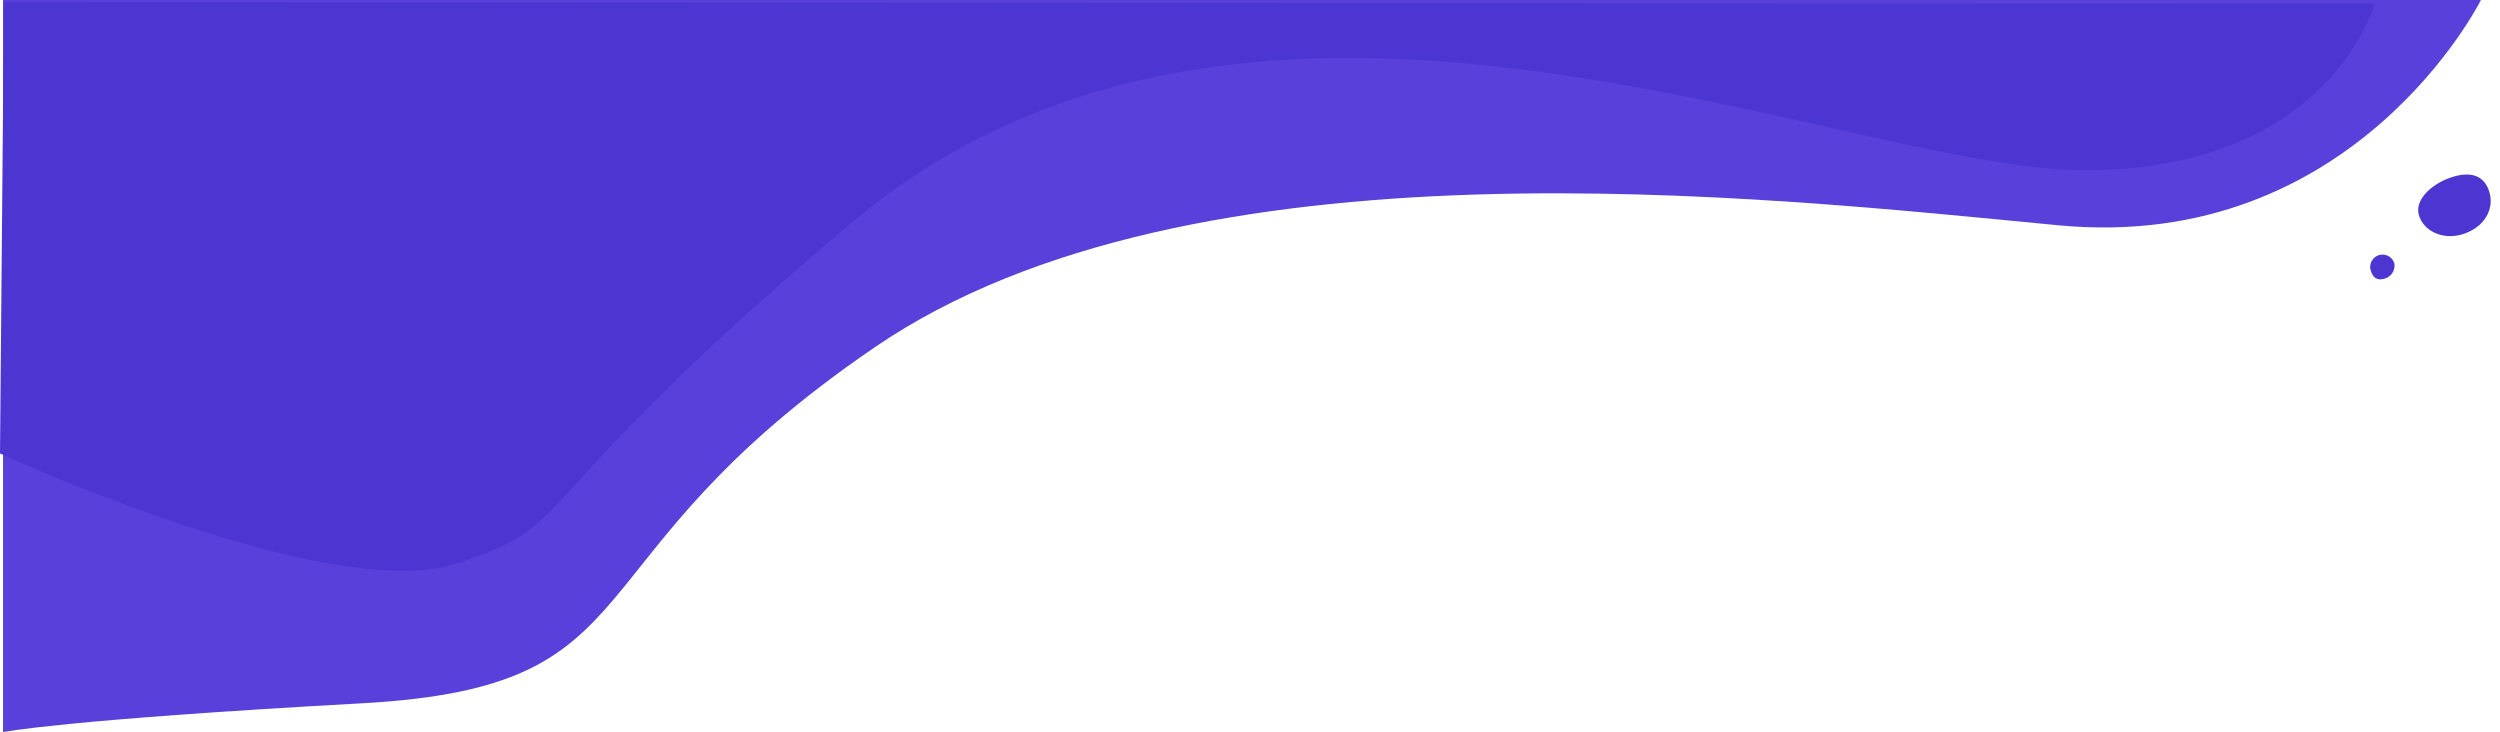
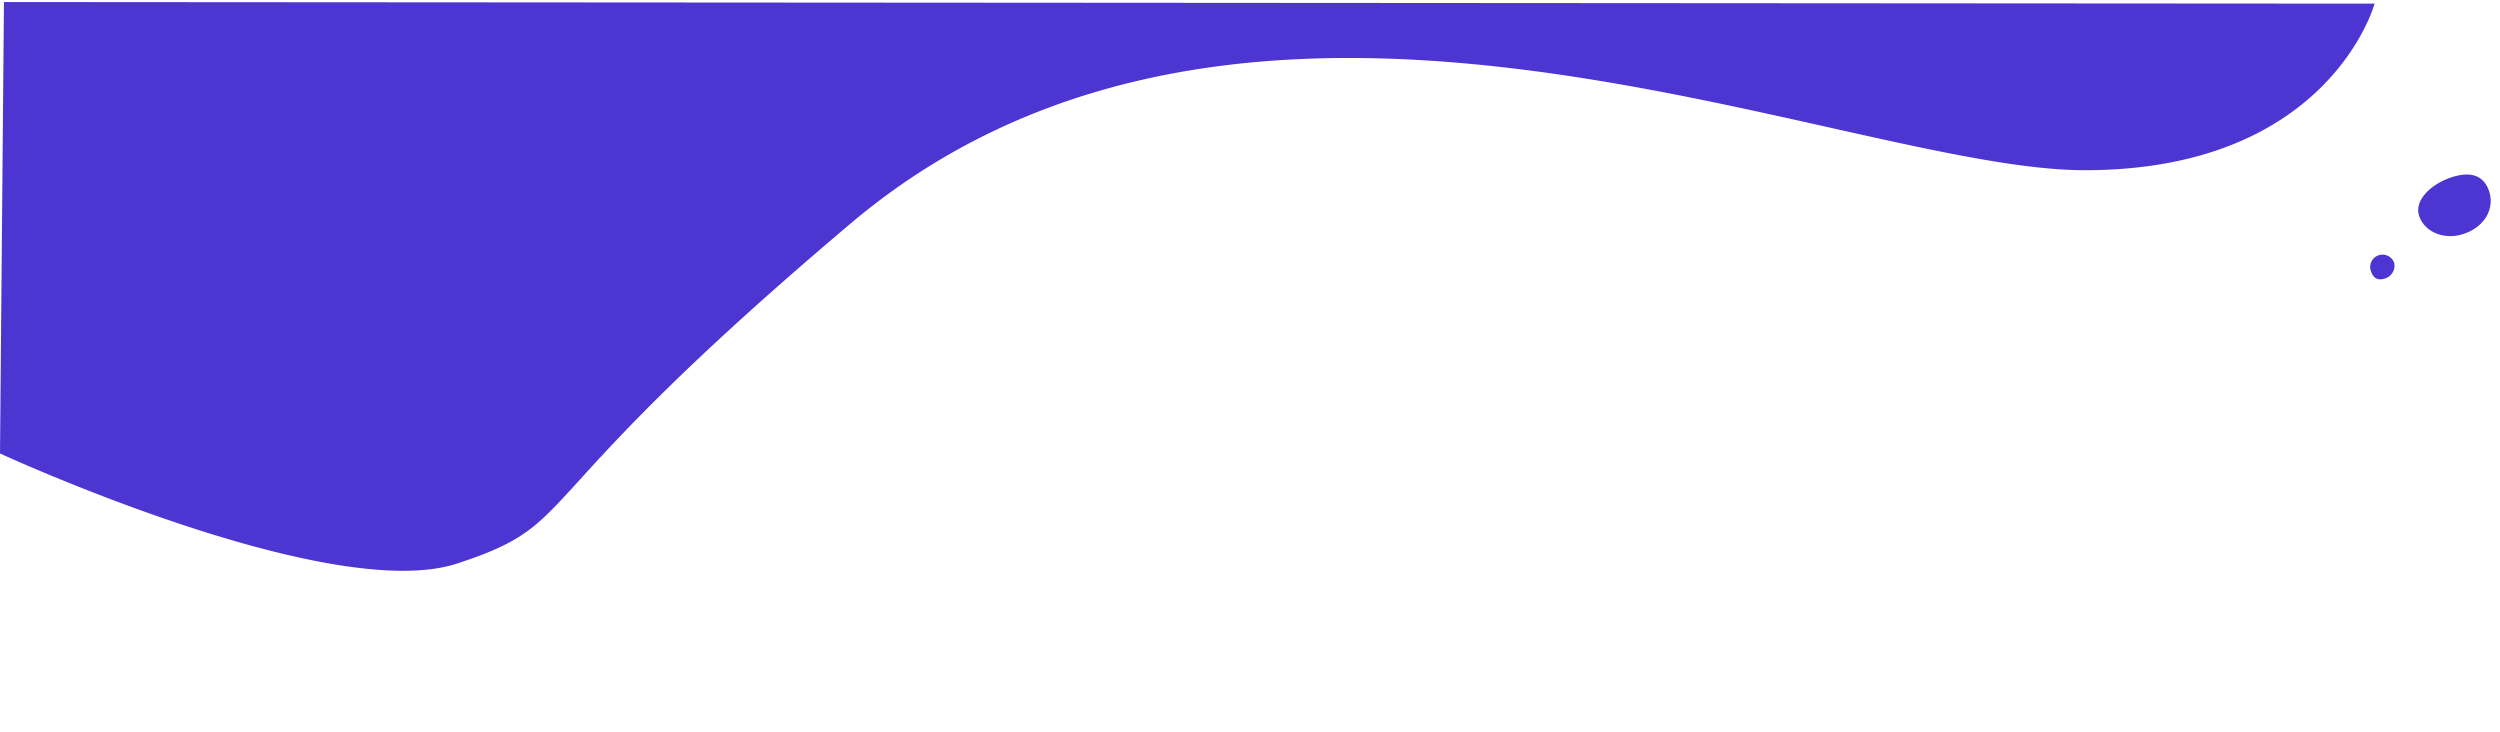
<svg xmlns="http://www.w3.org/2000/svg" width="355.14" height="104" viewBox="0 0 355.14 104">
  <defs>
    <style>.b{fill:#4d35d2}</style>
  </defs>
-   <path d="M352.432 0s-17.951 36.031-60.07 32-123.094-13.342-168 17.265-30.021 48.271-72.881 50.638S.432 104 .432 104V0z" fill="#5940da" />
  <path class="b" d="M.561.29L0 64.417s46.846 21.6 64.984 15.622 7.953-7.829 55.866-48.3c56.868-48.031 140.519-7.56 175.3-7.56S337.323.516 337.323.516M348.232 25.191c-2.759.91-5.317 3.186-4.584 5.462s3.653 3.65 6.701 2.436c2.815-1.121 3.987-3.614 3.254-5.889s-2.609-2.92-5.371-2.009zM338.606 39.613c-1.09.293-1.613-.379-1.864-1.314a1.752 1.752 0 013.381-.906 1.915 1.915 0 01-1.517 2.22z" />
</svg>